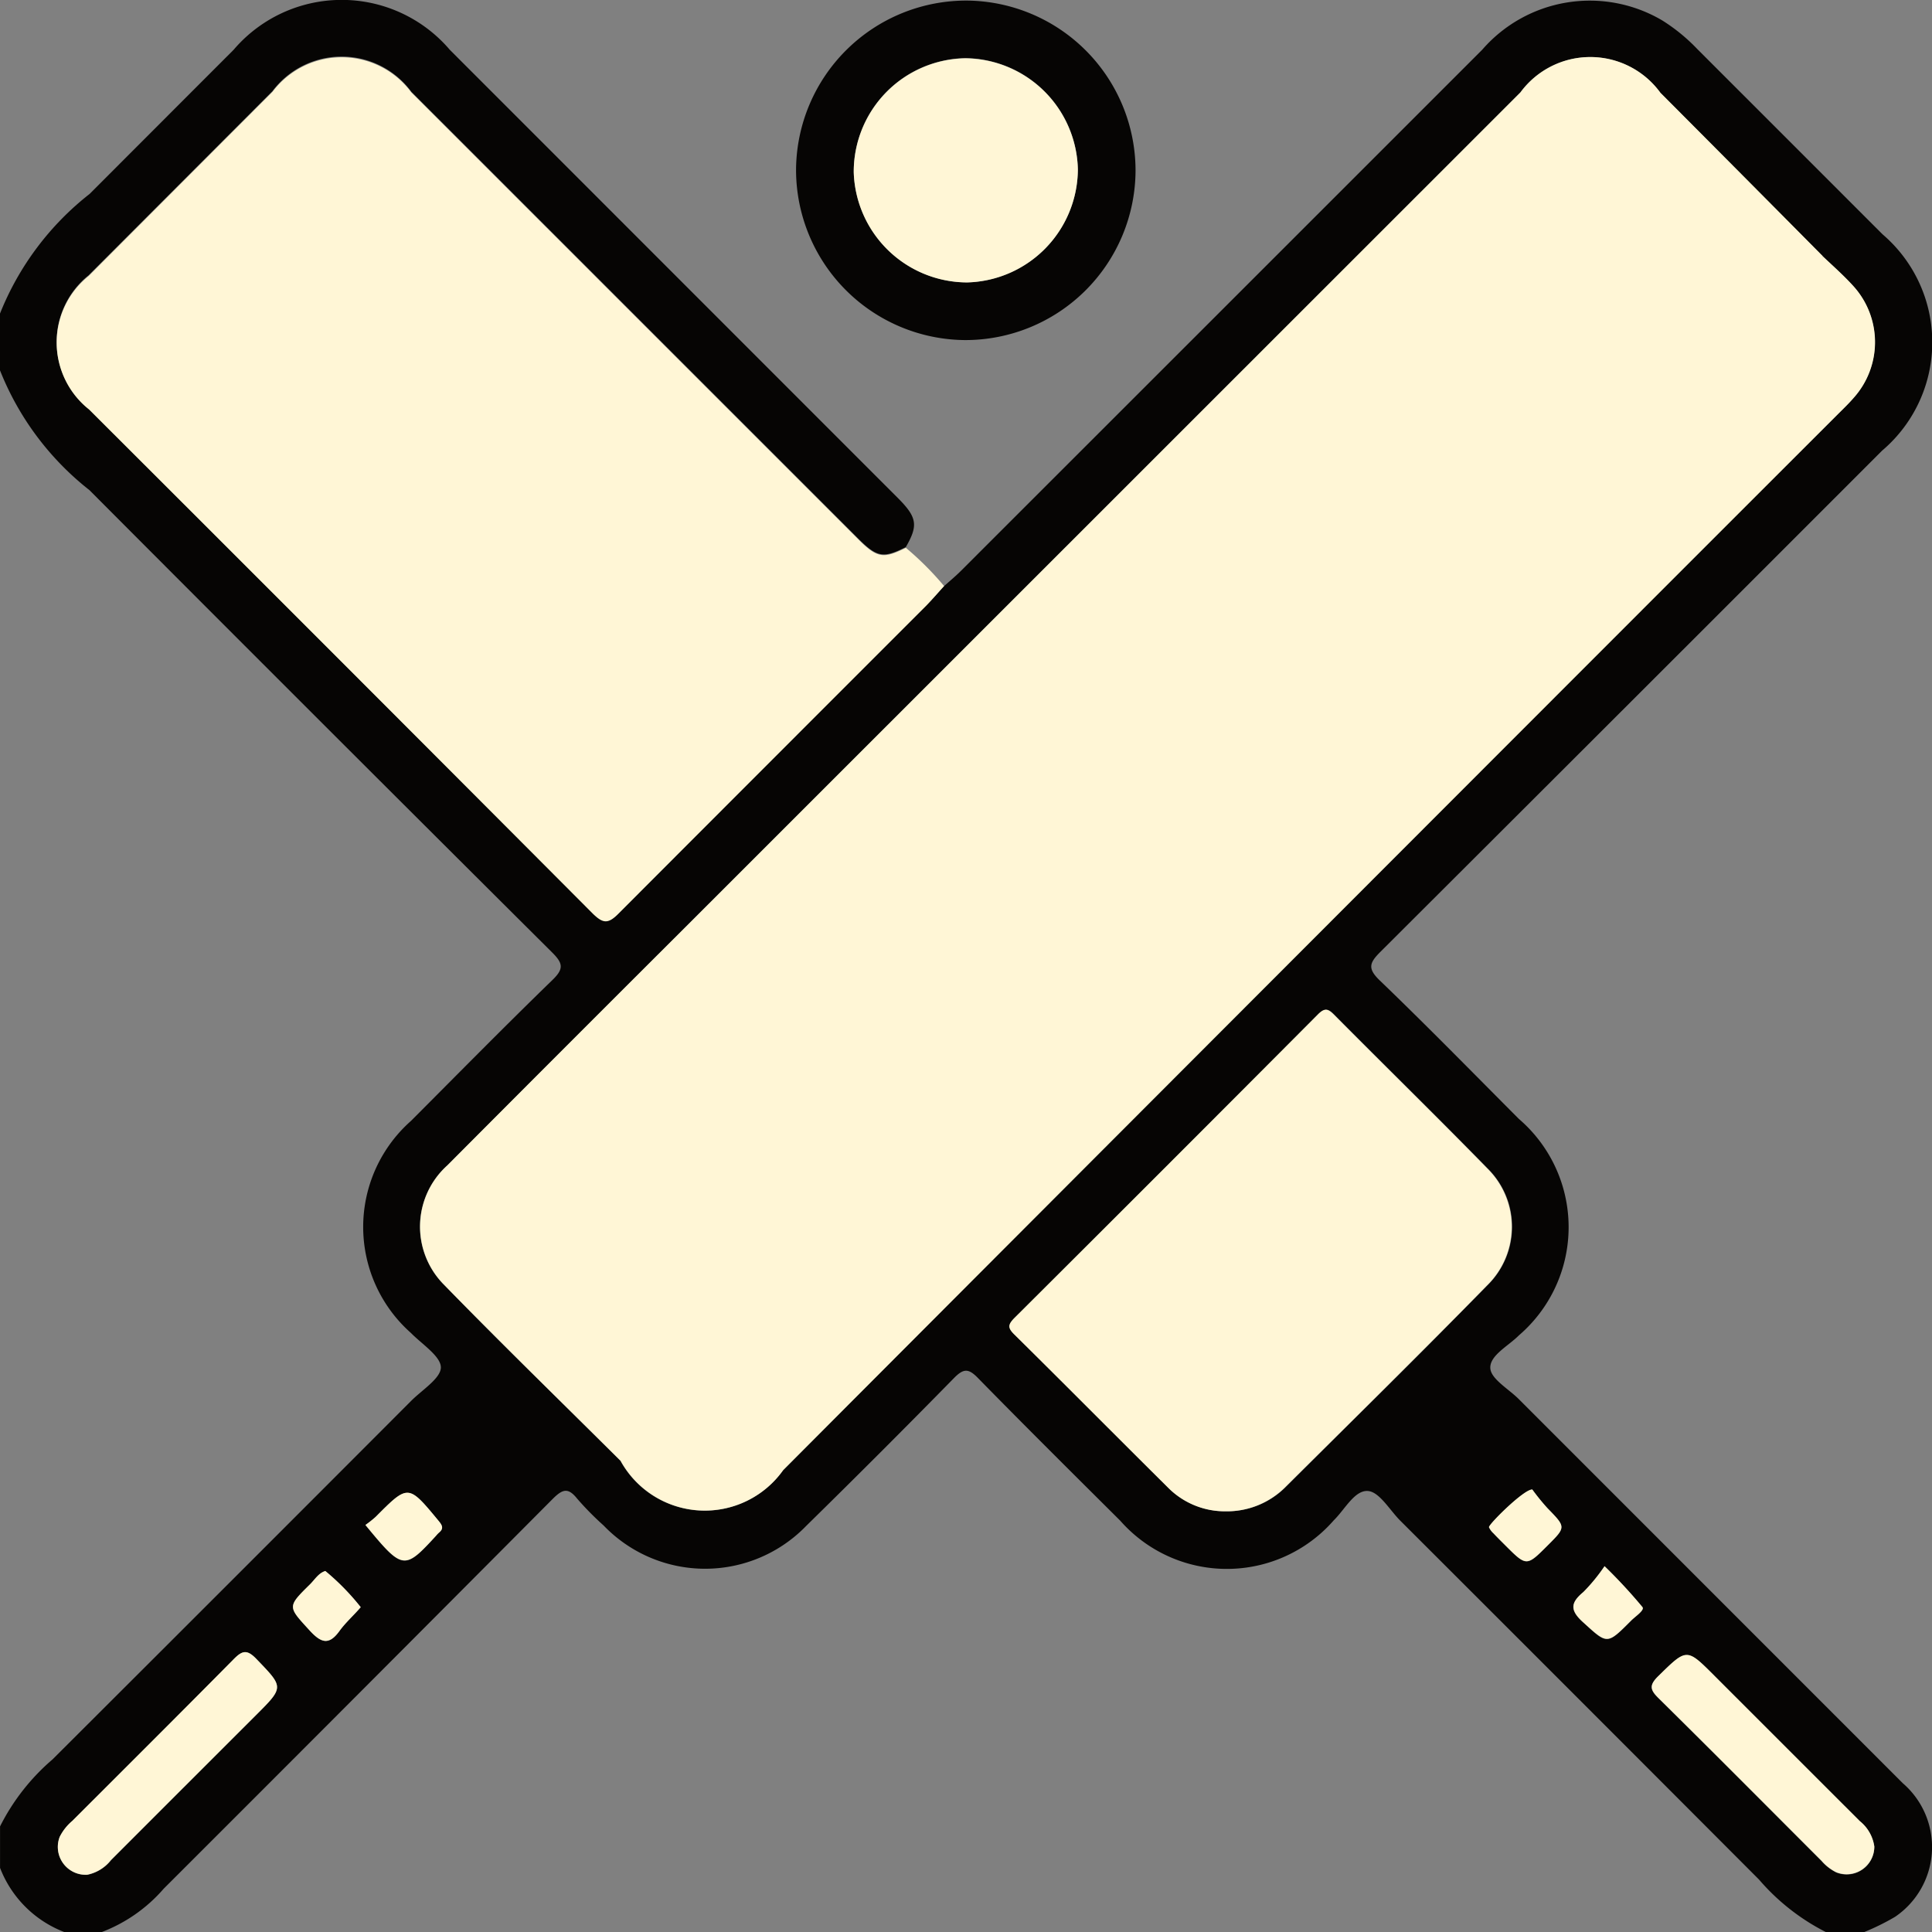
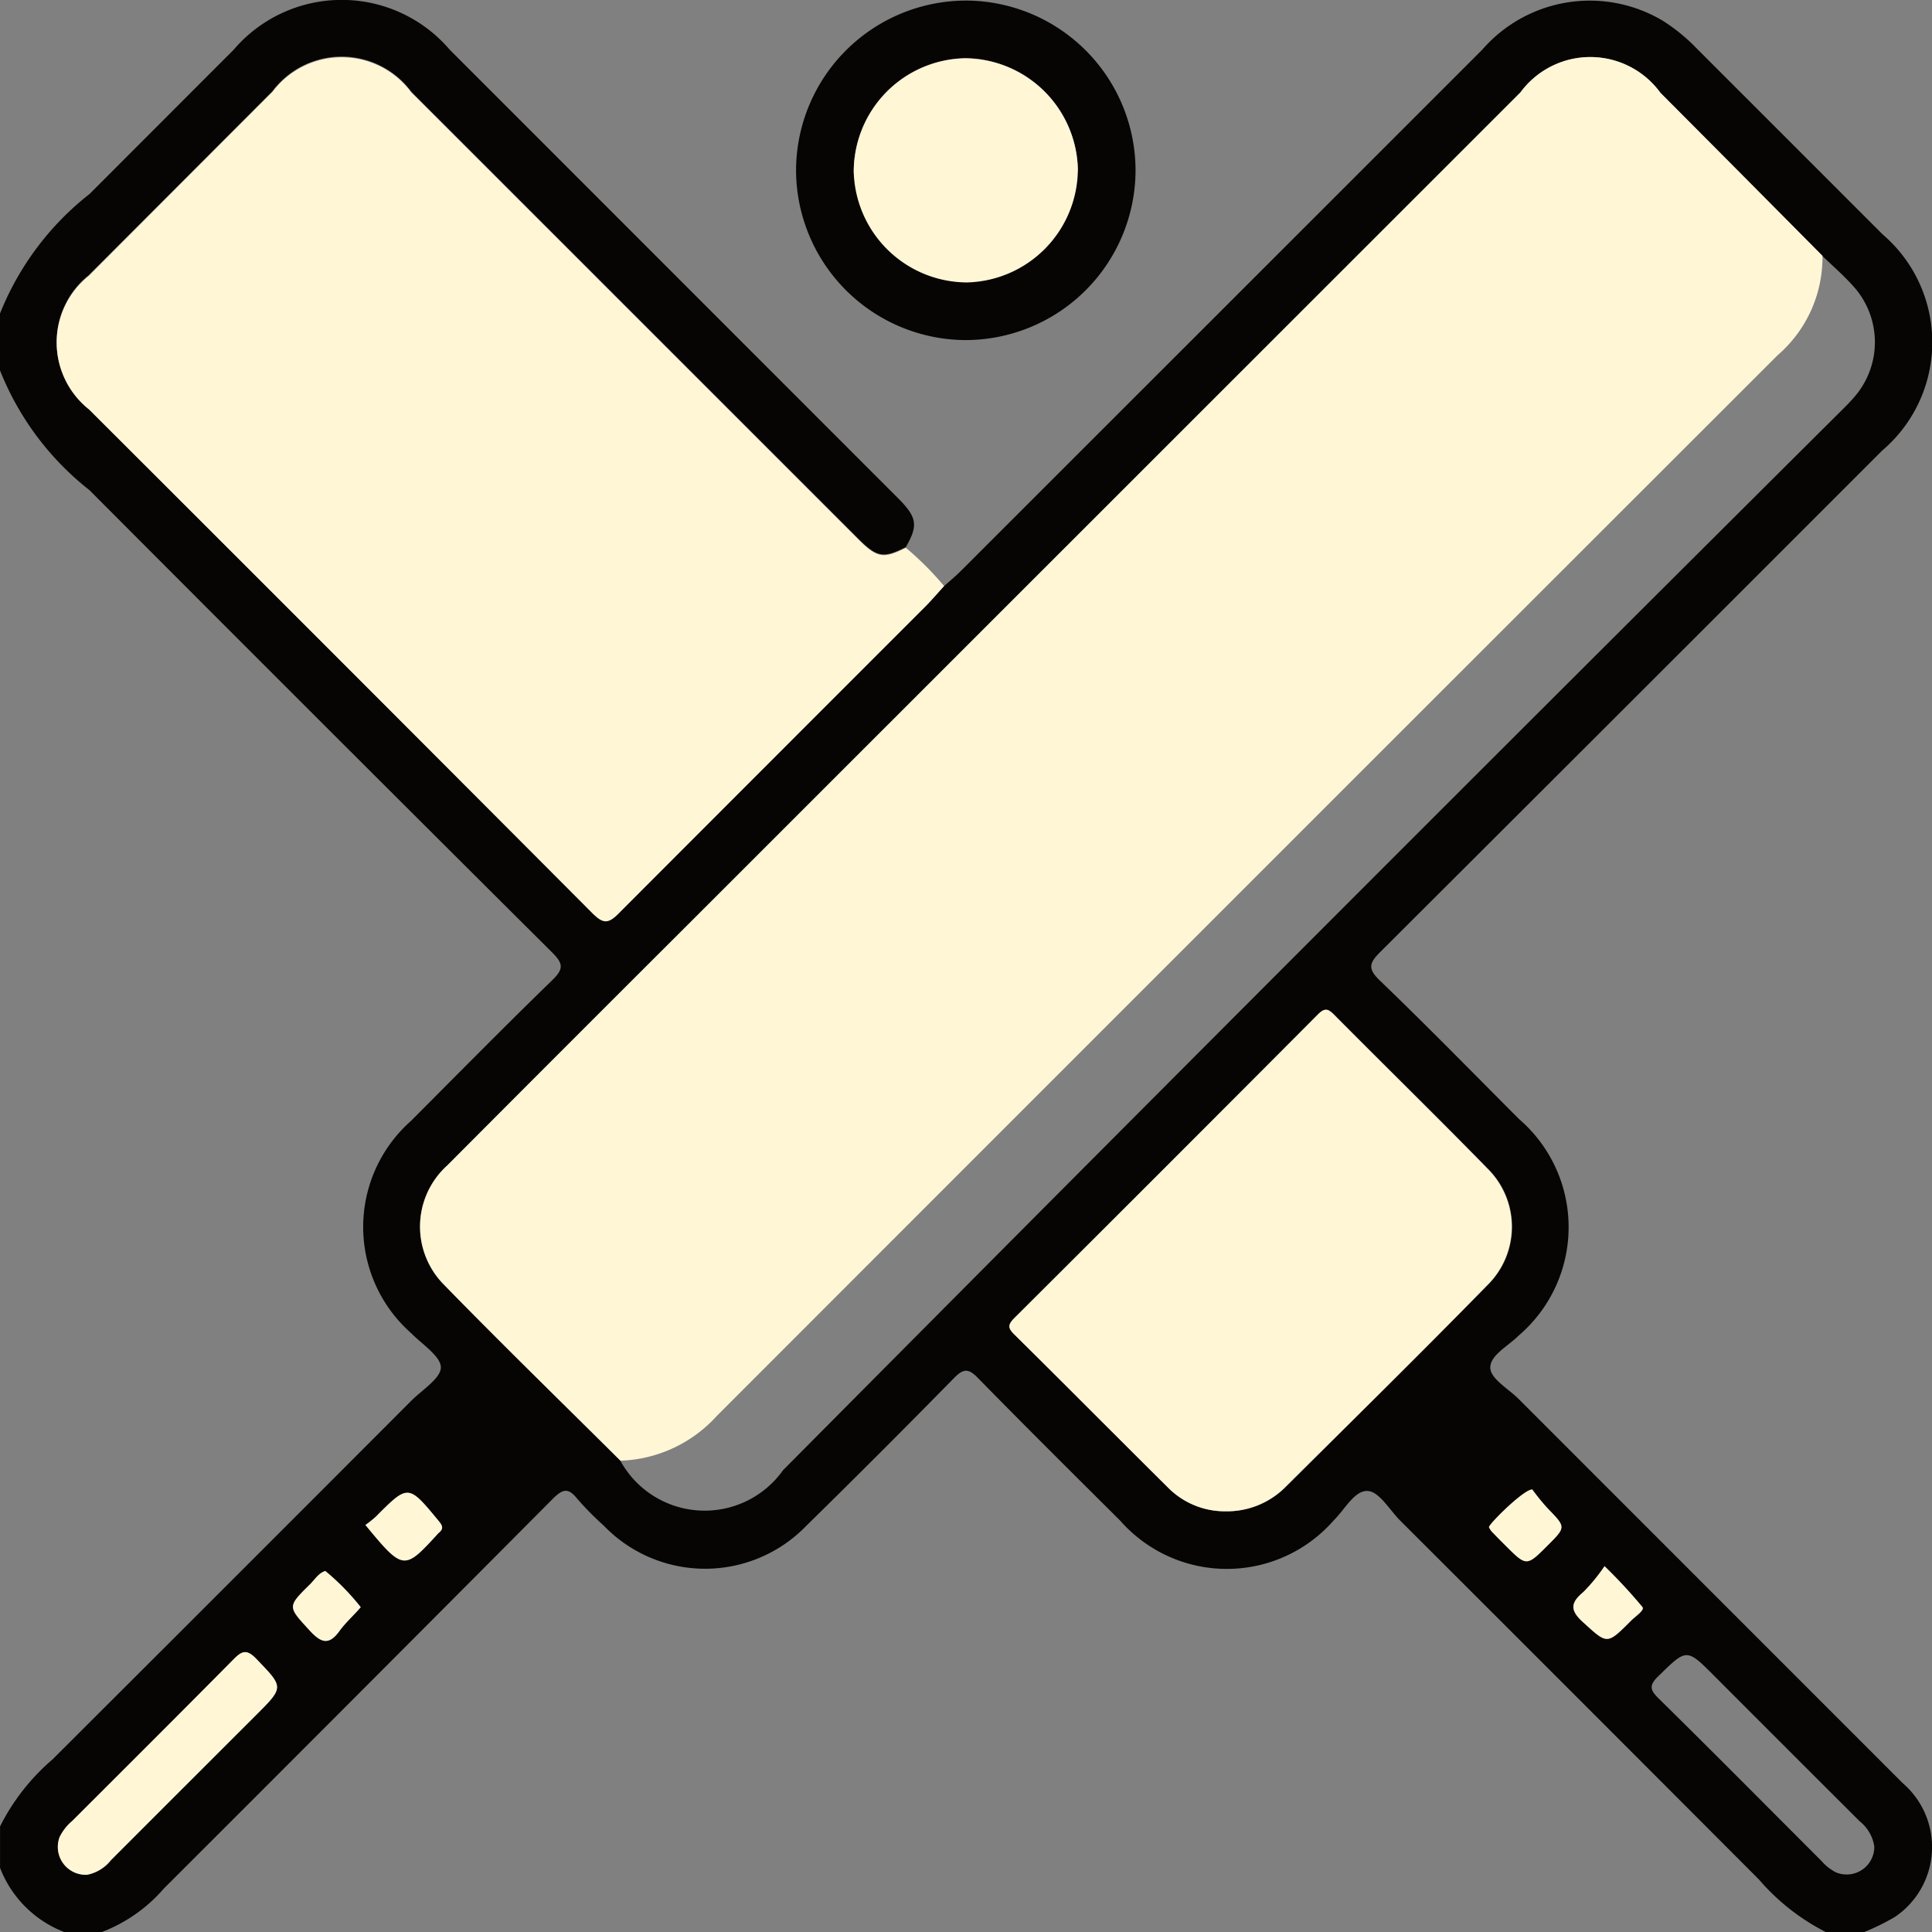
<svg xmlns="http://www.w3.org/2000/svg" width="39.586" height="39.586" viewBox="0 0 39.586 39.586">
  <rect x="0" y="0" width="39.586" height="39.586" fill="#808080" stroke="none" />
  <g id="Group_467" data-name="Group 467" transform="translate(-915.169 -781.97)">
    <path id="Path_2382" data-name="Path 2382" d="M719.272-502.707c.114-.1.233-.2.342-.308q5.343-5.34,10.685-10.682a2.919,2.919,0,0,1,3.687-.6,3.713,3.713,0,0,1,.716.584q1.9,1.9,3.8,3.8a2.911,2.911,0,0,1-.009,4.43q-5.135,5.138-10.279,10.269c-.228.227-.271.343-.012.591.965.928,1.9,1.884,2.848,2.835a2.922,2.922,0,0,1,0,4.434c-.216.218-.6.411-.586.672.01.22.374.425.583.634q3.934,3.935,7.868,7.87a1.727,1.727,0,0,1-.159,2.739,4.823,4.823,0,0,1-.638.314h-.773a4.476,4.476,0,0,1-1.375-1.078q-3.671-3.68-7.35-7.353c-.218-.218-.428-.591-.663-.609-.273-.021-.473.379-.7.6a2.908,2.908,0,0,1-4.376.008c-.977-.972-1.955-1.943-2.92-2.928-.19-.194-.291-.19-.48,0q-1.5,1.53-3.033,3.034a2.883,2.883,0,0,1-4.153-.008,6.1,6.1,0,0,1-.542-.55c-.187-.234-.3-.193-.5.006q-3.979,4-7.972,7.988a3.173,3.173,0,0,1-1.265.886h-.773a2.29,2.29,0,0,1-1.314-1.314v-.85a4.423,4.423,0,0,1,1.077-1.374q3.678-3.669,7.348-7.346c.224-.225.613-.465.607-.69s-.388-.471-.613-.7a2.9,2.9,0,0,1,0-4.344c.964-.966,1.921-1.939,2.9-2.889.236-.229.217-.34-.006-.563q-4.75-4.727-9.481-9.473a5.87,5.87,0,0,1-1.834-2.457v-1.159a5.883,5.883,0,0,1,1.839-2.455q1.474-1.476,2.949-2.952a2.91,2.91,0,0,1,4.429,0l9.178,9.181c.4.4.422.564.166,1.009-.462.232-.59.211-.979-.178l-9.153-9.152a1.774,1.774,0,0,0-2.846-.012l-3.767,3.773a1.749,1.749,0,0,0,.008,2.735q5.163,5.164,10.323,10.331c.207.207.31.222.525,0q3.144-3.167,6.309-6.313C719.035-502.438,719.151-502.575,719.272-502.707Zm17.995-6.765q-1.659-1.67-3.319-3.34a1.776,1.776,0,0,0-2.869-.009l-17.1,17.095q-2.444,2.444-4.887,4.89a1.687,1.687,0,0,0-.088,2.425c1.194,1.226,2.421,2.419,3.635,3.626a1.97,1.97,0,0,0,3.334.193q10.761-10.84,21.588-21.614c.118-.118.24-.234.349-.36a1.709,1.709,0,0,0-.012-2.289C737.7-509.075,737.479-509.267,737.266-509.472Zm-12.228,25.723a1.694,1.694,0,0,0,1.216-.481c1.387-1.379,2.782-2.751,4.15-4.149a1.677,1.677,0,0,0,0-2.4c-1.034-1.059-2.093-2.093-3.135-3.144-.125-.126-.192-.147-.331-.008q-3.1,3.12-6.224,6.225c-.129.128-.14.2,0,.33,1.062,1.049,2.112,2.11,3.173,3.161A1.637,1.637,0,0,0,725.039-483.749ZM701.714-476.3a.828.828,0,0,0,.488-.3q1.483-1.487,2.971-2.971c.58-.58.569-.569.008-1.153-.2-.209-.3-.163-.475.017-1.091,1.107-2.194,2.2-3.293,3.3a1.04,1.04,0,0,0-.26.329A.571.571,0,0,0,701.714-476.3Zm36.618-.578a.814.814,0,0,0-.3-.52q-1.491-1.487-2.979-2.978c-.573-.574-.564-.564-1.154.013-.19.186-.157.28.013.448,1.118,1.1,2.226,2.219,3.337,3.33a.972.972,0,0,0,.3.235A.567.567,0,0,0,738.332-476.882Zm-31.739-5.644c-.135.04-.21.169-.308.266-.479.472-.462.46-.006.957.232.253.392.3.607,0,.127-.174.292-.319.433-.484A4.927,4.927,0,0,0,706.594-482.526Zm26.211-.1a3.694,3.694,0,0,1-.434.529c-.262.22-.281.37-.009.616.5.456.488.475.986-.029.088-.089.282-.214.233-.278A10.7,10.7,0,0,0,732.8-482.626Zm-25.388-.844c.765.928.794.932,1.451.214a.536.536,0,0,1,.053-.056c.108-.088.069-.154-.009-.248-.62-.748-.617-.749-1.286-.077A2.214,2.214,0,0,1,707.416-483.469Zm23.907-.727c-.172-.007-.9.722-.885.773a.375.375,0,0,0,.09.122c.079.084.162.166.244.248.435.436.435.436.869,0,.377-.376.373-.373-.005-.761A4.52,4.52,0,0,1,731.323-484.2Z" transform="translate(215.241 1296.685)" fill="#060504" />
-     <path id="Path_2385" data-name="Path 2385" d="M861.278-507.648a3.489,3.489,0,0,1-3.46-3.505,3.488,3.488,0,0,1,3.515-3.451,3.486,3.486,0,0,1,3.441,3.486A3.487,3.487,0,0,1,861.278-507.648Zm2.314-3.5a2.329,2.329,0,0,0-2.306-2.277A2.326,2.326,0,0,0,859-511.088a2.33,2.33,0,0,0,2.325,2.258A2.329,2.329,0,0,0,863.592-511.145Z" transform="translate(73.662 1296.586)" fill="#060504" />
+     <path id="Path_2385" data-name="Path 2385" d="M861.278-507.648a3.489,3.489,0,0,1-3.46-3.505,3.488,3.488,0,0,1,3.515-3.451,3.486,3.486,0,0,1,3.441,3.486A3.487,3.487,0,0,1,861.278-507.648Zm2.314-3.5a2.329,2.329,0,0,0-2.306-2.277A2.326,2.326,0,0,0,859-511.088A2.329,2.329,0,0,0,863.592-511.145Z" transform="translate(73.662 1296.586)" fill="#060504" />
    <path id="Path_2388" data-name="Path 2388" d="M904.55-304.16a1.637,1.637,0,0,1-1.159-.465c-1.06-1.051-2.111-2.112-3.173-3.161-.136-.135-.125-.2,0-.33q3.118-3.106,6.224-6.225c.138-.139.206-.118.331.008,1.042,1.051,2.1,2.084,3.135,3.144a1.677,1.677,0,0,1,0,2.4c-1.369,1.4-2.763,2.769-4.15,4.149A1.694,1.694,0,0,1,904.55-304.16Z" transform="translate(35.73 1117.096)" fill="#fff6d6" />
    <g id="Group_138" data-name="Group 138" transform="translate(916.33 783.134)">
      <path id="Path_2384" data-name="Path 2384" d="M729.35-492.606c-.121.132-.237.269-.363.4q-3.156,3.155-6.309,6.313c-.215.217-.319.2-.525,0q-5.154-5.173-10.323-10.331a1.749,1.749,0,0,1-.008-2.735q1.883-1.887,3.767-3.773a1.774,1.774,0,0,1,2.845.012l9.153,9.152c.389.389.517.41.979.178A6.252,6.252,0,0,1,729.35-492.606Z" transform="translate(-711.167 503.45)" fill="#fff6d6" />
      <path id="Path_2386" data-name="Path 2386" d="M787.347-474.639c-1.214-1.207-2.441-2.4-3.635-3.626a1.688,1.688,0,0,1,.088-2.425q2.438-2.45,4.887-4.89l17.1-17.095a1.776,1.776,0,0,1,2.869.009q1.662,1.667,3.319,3.34a2.65,2.65,0,0,1-.921,2.038q-10.871,10.862-21.734,21.732A2.786,2.786,0,0,1,787.347-474.639Z" transform="translate(-775.794 503.404)" fill="#fff6d6" />
-       <path id="Path_2387" data-name="Path 2387" d="M823-439.274c.792-.014.512-5.863,1.06-6.411,7.243-7.246,14.095-10.418,21.342-17.659.569-.568,2.257.218,2.222-.616.212.2.438.4.634.616a1.709,1.709,0,0,1,.012,2.289c-.109.126-.231.242-.349.36q-10.8,10.8-21.588,21.614A1.97,1.97,0,0,1,823-439.274Z" transform="translate(-811.446 468.039)" fill="#fff6d6" />
      <path id="Path_2389" data-name="Path 2389" d="M711.974-182.479a.571.571,0,0,1-.563-.776,1.039,1.039,0,0,1,.261-.329c1.1-1.1,2.2-2.195,3.293-3.3.177-.18.274-.226.475-.017.561.584.573.573-.008,1.153q-1.486,1.485-2.971,2.97A.828.828,0,0,1,711.974-182.479Z" transform="translate(-711.349 219.727)" fill="#fff6d6" />
-       <path id="Path_2390" data-name="Path 2390" d="M1032.08-182.534a.567.567,0,0,1-.782.527.972.972,0,0,1-.3-.235c-1.111-1.111-2.219-2.226-3.337-3.33-.17-.168-.2-.261-.012-.448.59-.578.581-.587,1.154-.013q1.489,1.489,2.979,2.978A.812.812,0,0,1,1032.08-182.534Z" transform="translate(-994.837 219.203)" fill="#fff6d6" />
      <path id="Path_2391" data-name="Path 2391" d="M758.711-203.12a4.923,4.923,0,0,1,.726.741c-.14.165-.306.31-.433.484-.215.3-.375.25-.607,0-.456-.5-.473-.485.006-.957C758.5-202.951,758.576-203.079,758.711-203.12Z" transform="translate(-753.207 234.145)" fill="#fff6d6" />
      <path id="Path_2392" data-name="Path 2392" d="M1012.64-204.081a10.7,10.7,0,0,1,.776.838c.049.064-.145.189-.233.278-.5.5-.483.484-.986.029-.271-.246-.252-.4.01-.616A3.7,3.7,0,0,0,1012.64-204.081Z" transform="translate(-980.924 235.007)" fill="#fff6d6" />
      <path id="Path_2393" data-name="Path 2393" d="M772.414-217.983a2.224,2.224,0,0,0,.209-.166c.669-.672.667-.671,1.286.077.078.094.117.16.009.248a.539.539,0,0,0-.053.056C773.208-217.052,773.179-217.056,772.414-217.983Z" transform="translate(-766.087 248.065)" fill="#fff6d6" />
      <path id="Path_2394" data-name="Path 2394" d="M996.156-219.286a4.508,4.508,0,0,0,.312.383c.378.389.382.385.005.761-.434.434-.434.434-.869,0-.082-.082-.164-.163-.244-.248a.373.373,0,0,1-.09-.123C995.254-218.565,995.985-219.293,996.156-219.286Z" transform="translate(-965.922 248.641)" fill="#fff6d6" />
      <path id="Path_2395" data-name="Path 2395" d="M873.848-500.886a2.329,2.329,0,0,1-2.267,2.316,2.33,2.33,0,0,1-2.325-2.258,2.326,2.326,0,0,1,2.286-2.334A2.329,2.329,0,0,1,873.848-500.886Z" transform="translate(-852.924 503.193)" fill="#fff6d6" />
    </g>
  </g>
</svg>